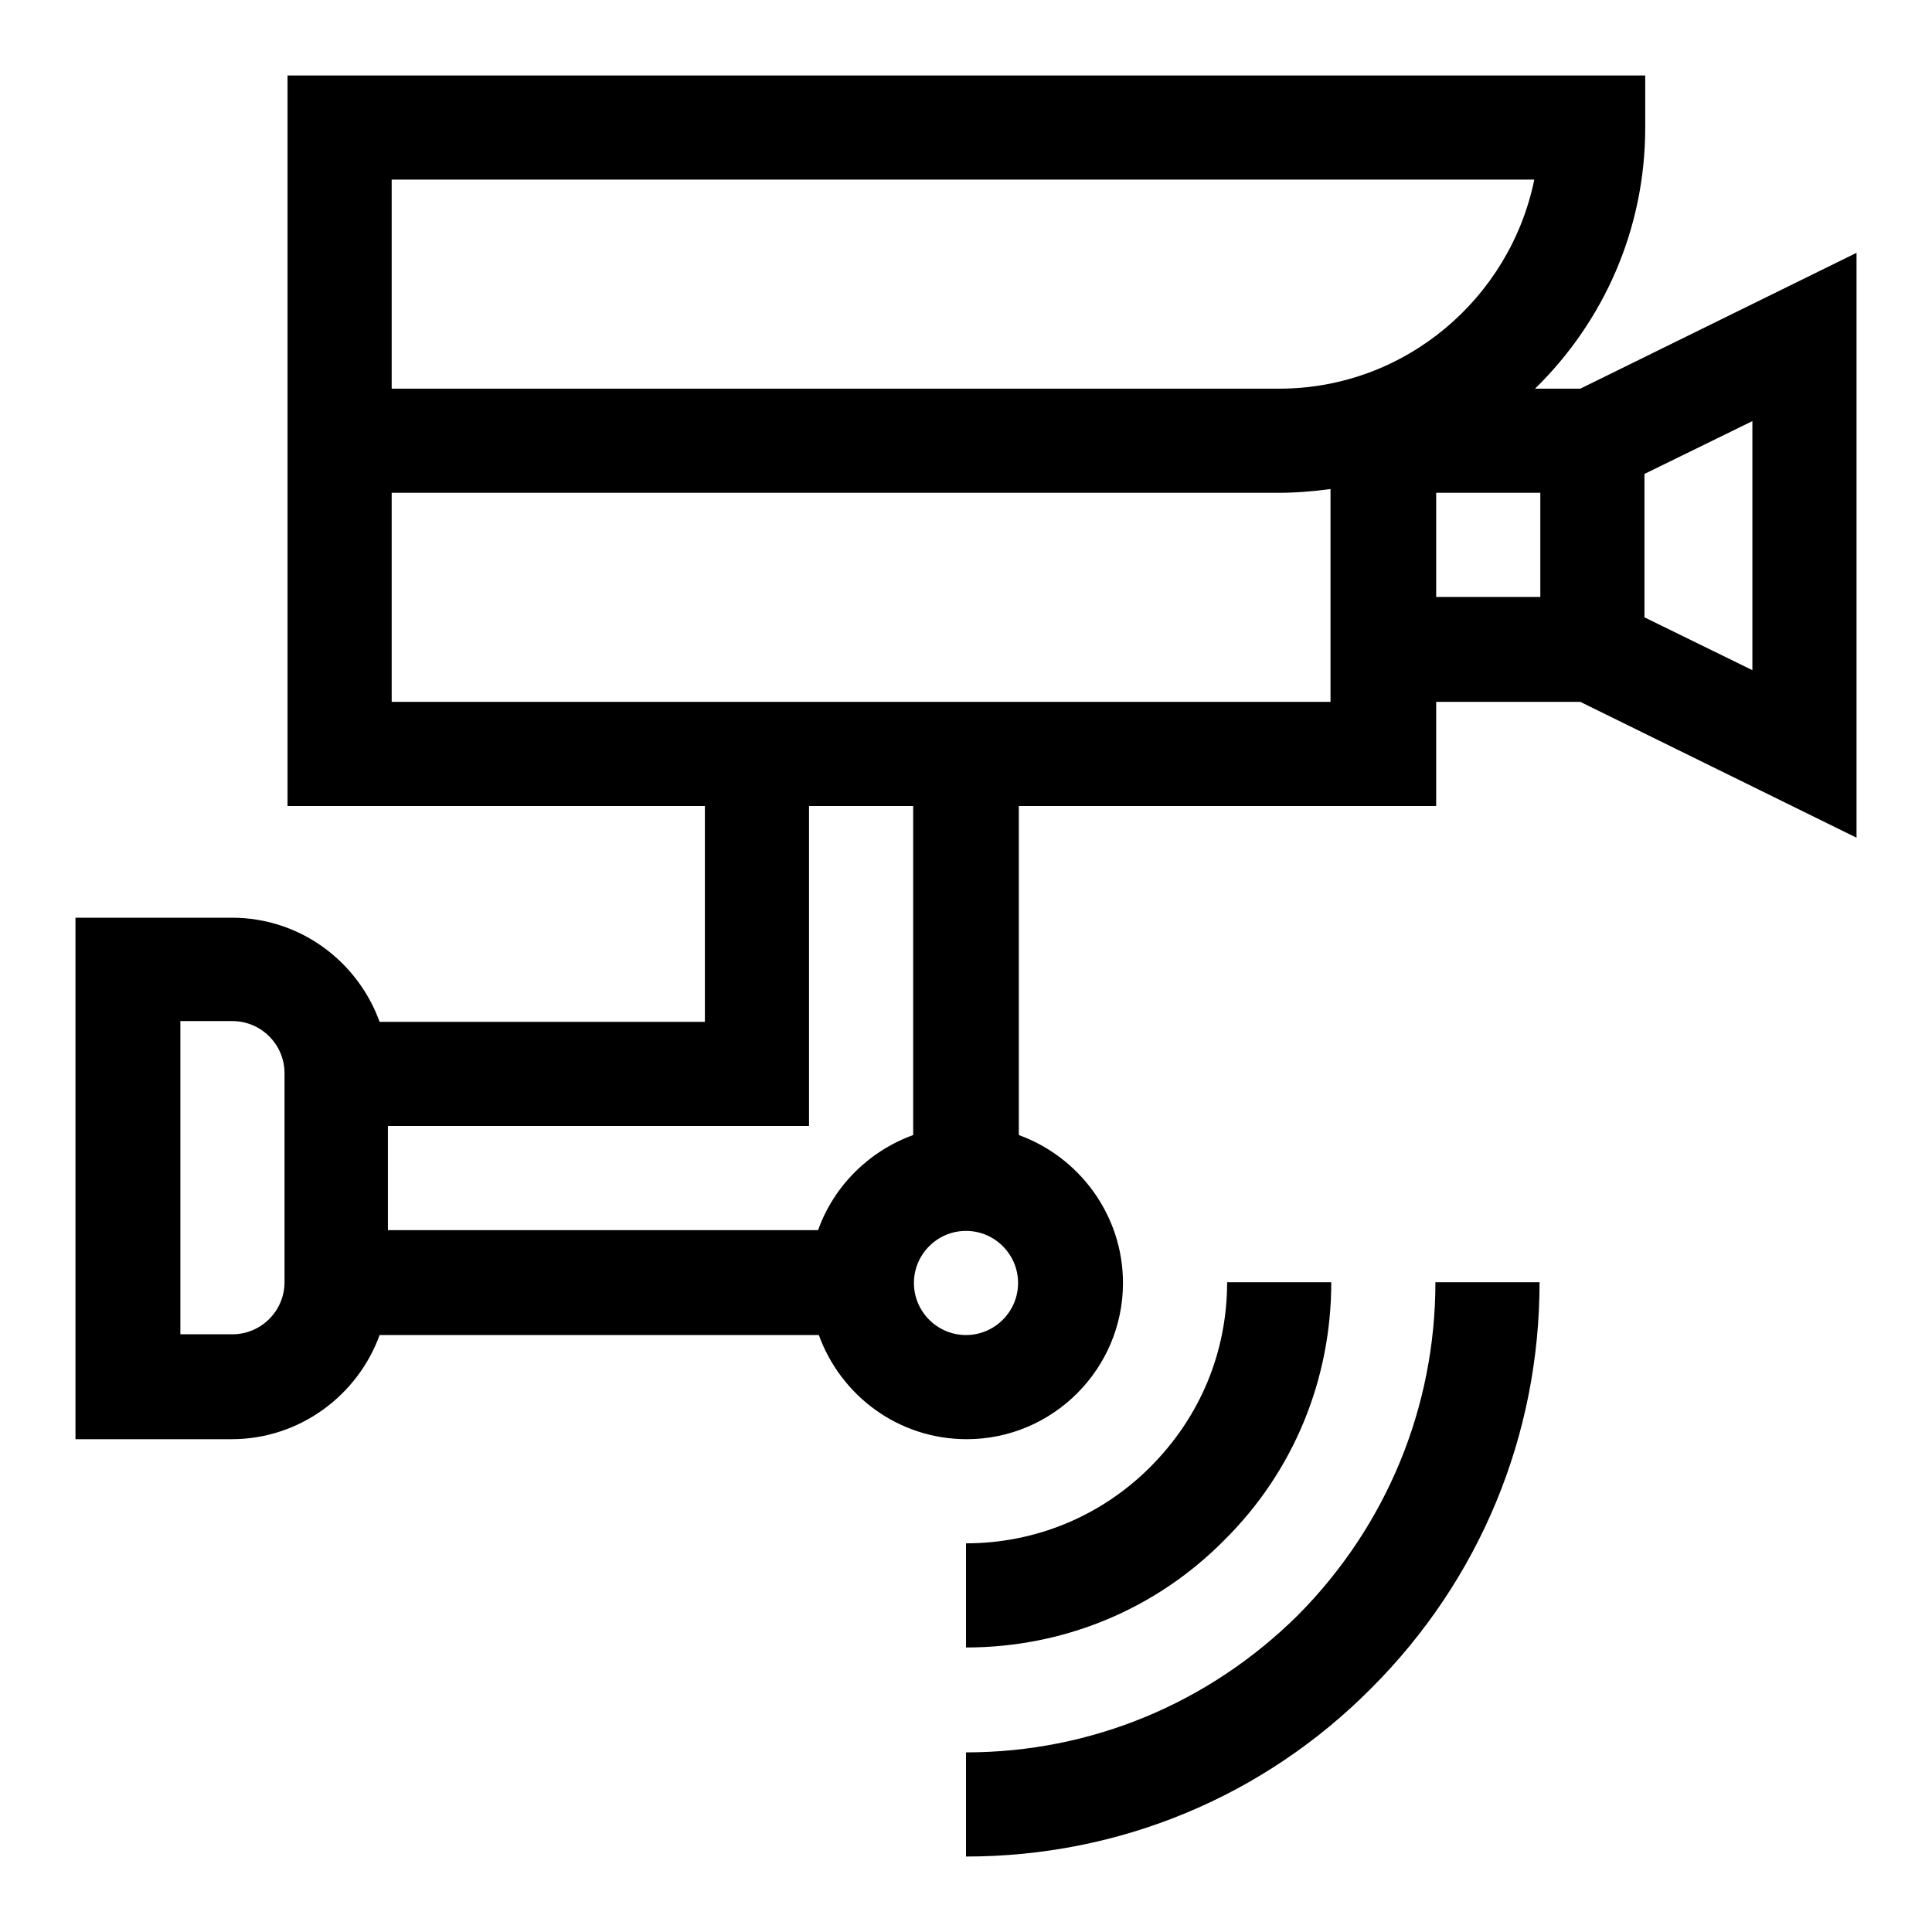
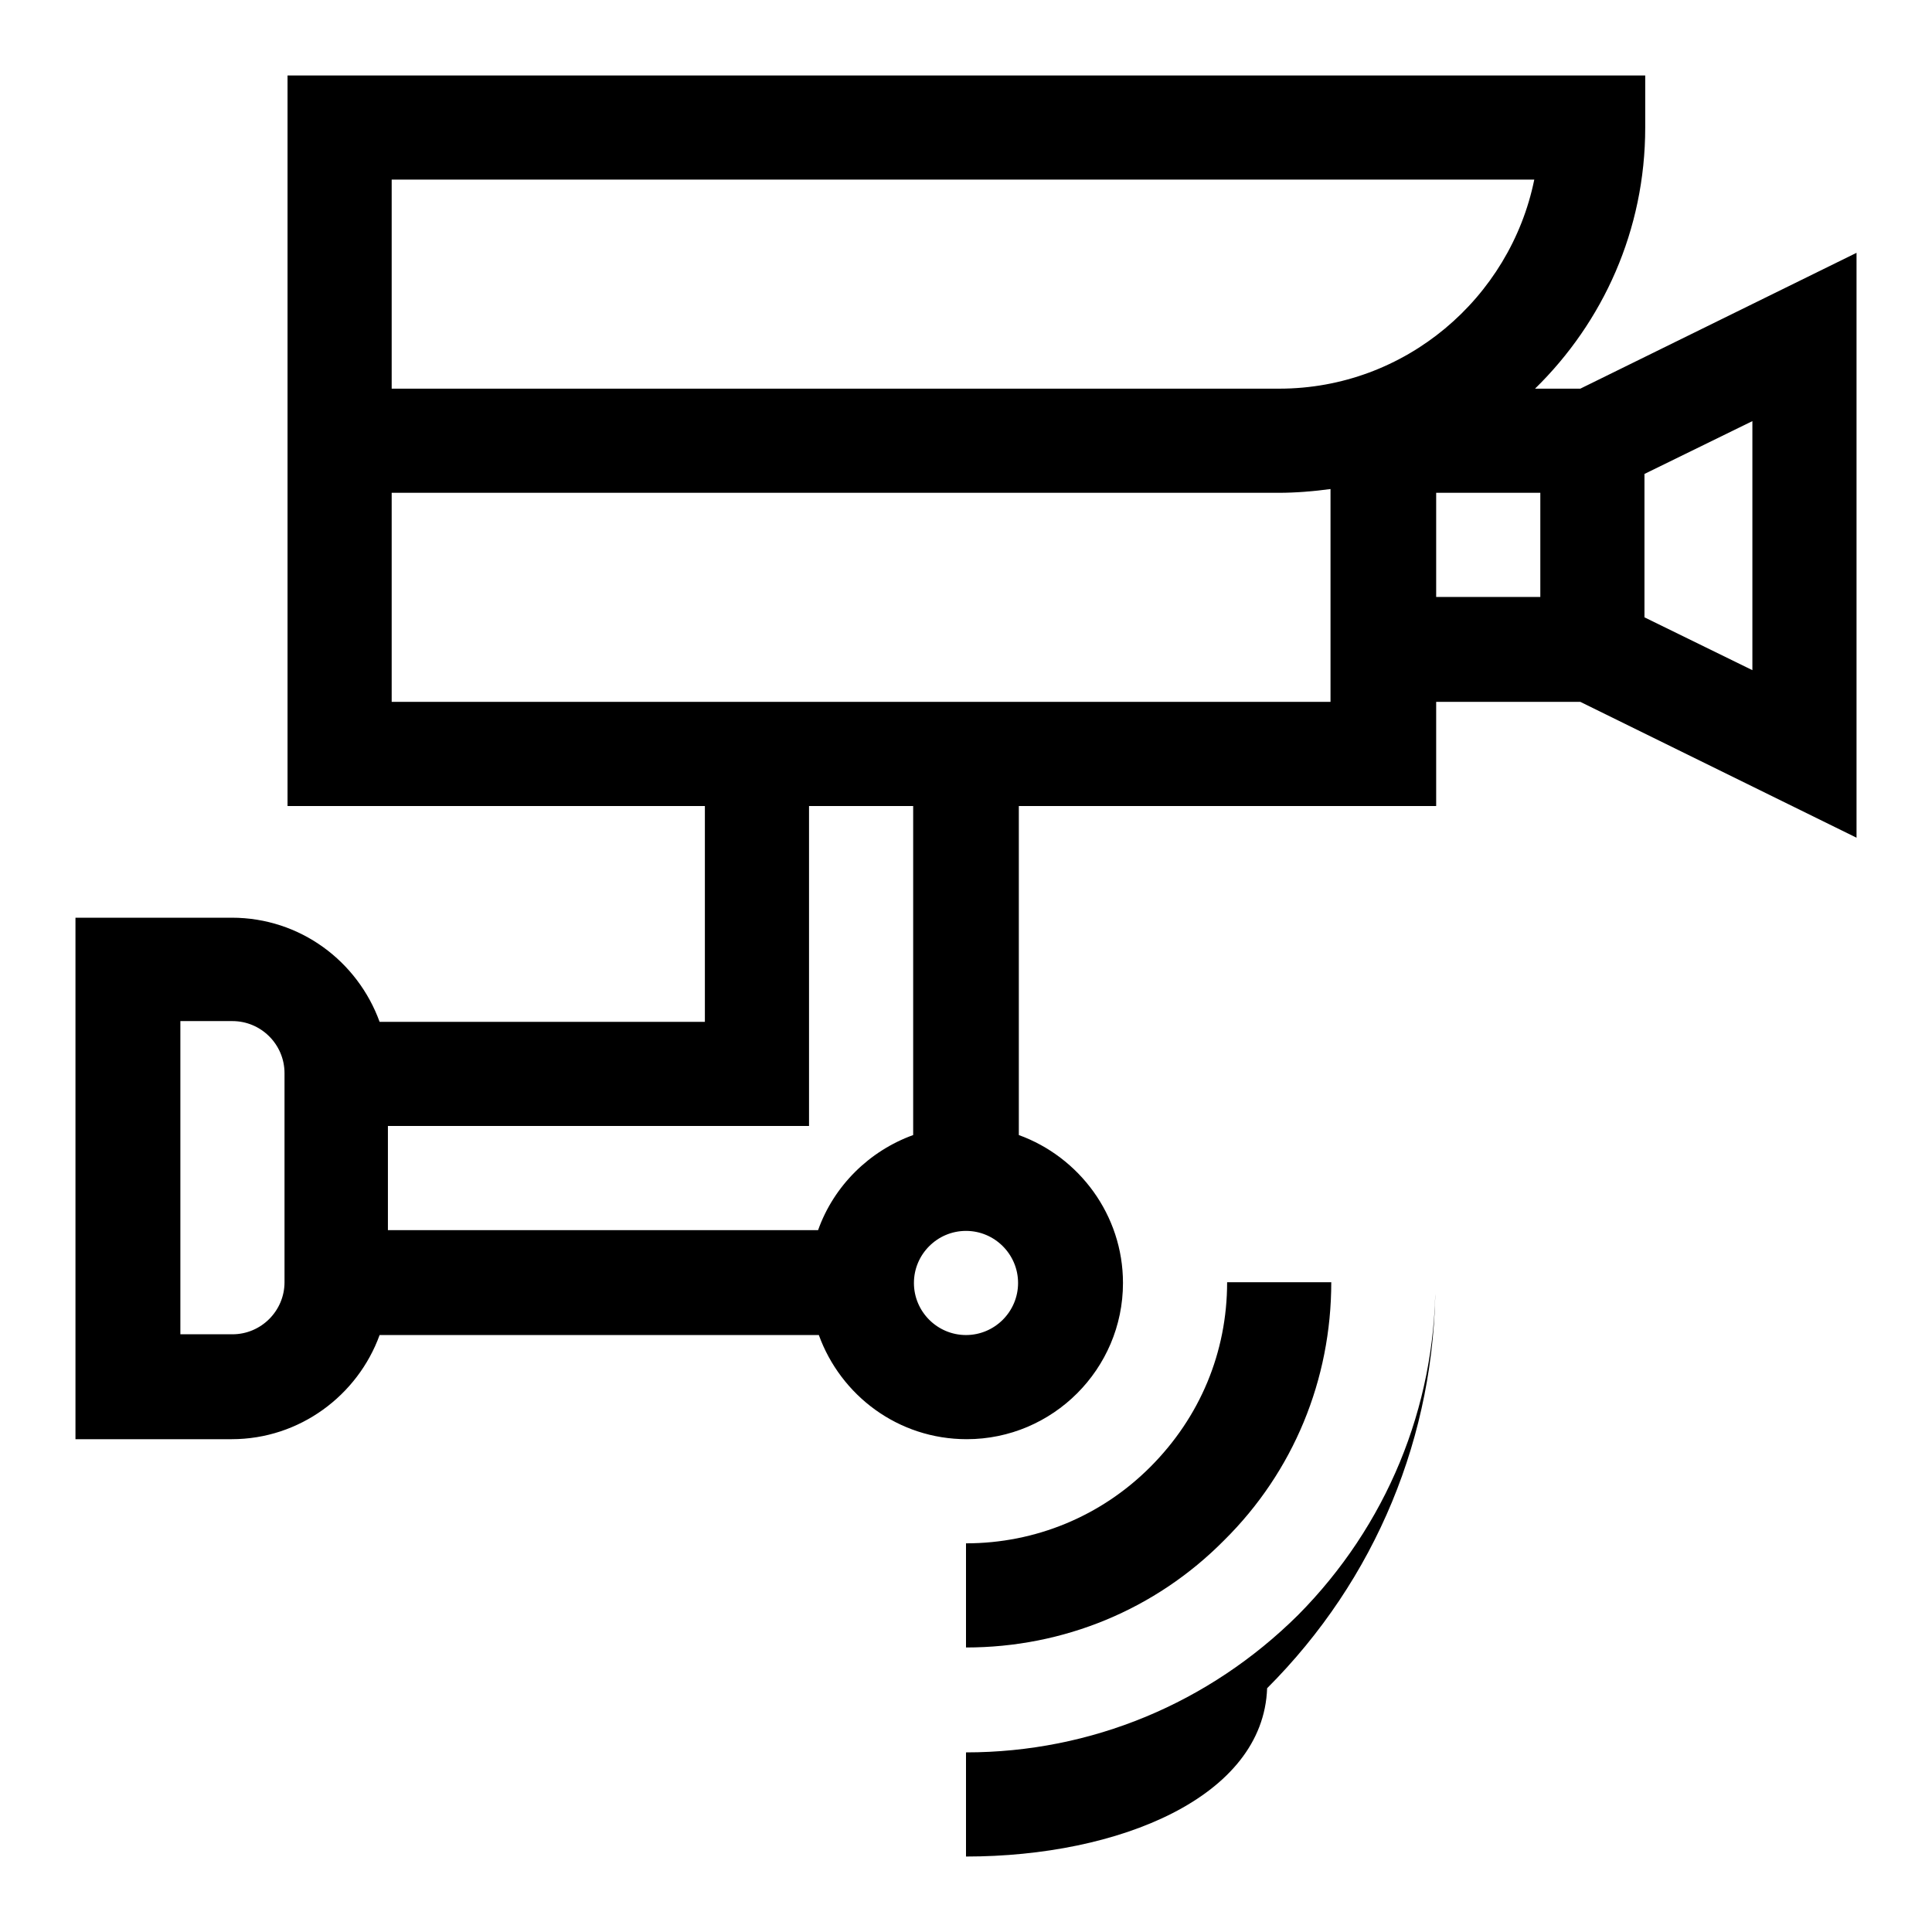
<svg xmlns="http://www.w3.org/2000/svg" version="1.1" x="0px" y="0px" viewBox="0 0 256 256" enable-background="new 0 0 256 256" xml:space="preserve">
  <g>
-     <path fill="#000000" d="M209.4,51.5h-6c9-8.8,14.6-21,14.6-34.6V10H38.1v96.8h55.3v28.6H50.3c-2.9-8-10.5-13.8-19.6-13.8H10v69.1 h20.7c9,0,16.7-5.8,19.6-13.8h58.2c2.9,8,10.5,13.8,19.6,13.8c11.4,0,20.7-9.3,20.7-20.7c0-9-5.8-16.7-13.8-19.6v-43.6h55.3V93 h19.1l36.6,18V33.5L209.4,51.5z M37.7,169.9c0,3.8-3.1,6.9-6.9,6.9h-6.9v-41.5h6.9c3.8,0,6.9,3.1,6.9,6.9V169.9z M108.4,163h-57 v-13.8h55.8v-42.4h13.8v43.6C115.2,152.5,110.5,157.1,108.4,163z M128,176.9c-3.8,0-6.9-3.1-6.9-6.9c0-3.8,3.1-6.9,6.9-6.9 c3.8,0,6.9,3.1,6.9,6.9C134.9,173.8,131.8,176.9,128,176.9z M176.4,93H51.9V65.3h117.5c2.3,0,4.7-0.2,6.9-0.5V93z M169.5,51.5H51.9 V23.8h151.4C200.1,39.5,186.2,51.5,169.5,51.5z M204.1,79.1h-13.8V65.3h13.8V79.1z M232.2,88.8l-14.3-7v-19l14.3-7V88.8z  M162.6,169.9h13.8c0,12.9-5,25.1-14.2,34.2c-9.1,9.2-21.3,14.2-34.2,14.2v-13.8c9.2,0,17.9-3.6,24.4-10.1 C159,187.8,162.6,179.2,162.6,169.9z M190.2,169.9h13.8c0,20.3-7.9,39.4-22.3,53.8C167.4,238.1,148.3,246,128,246v-13.8 c16.6,0,32.2-6.5,44-18.2C183.7,202.2,190.2,186.5,190.2,169.9z" />
+     <path fill="#000000" d="M209.4,51.5h-6c9-8.8,14.6-21,14.6-34.6V10H38.1v96.8h55.3v28.6H50.3c-2.9-8-10.5-13.8-19.6-13.8H10v69.1 h20.7c9,0,16.7-5.8,19.6-13.8h58.2c2.9,8,10.5,13.8,19.6,13.8c11.4,0,20.7-9.3,20.7-20.7c0-9-5.8-16.7-13.8-19.6v-43.6h55.3V93 h19.1l36.6,18V33.5L209.4,51.5z M37.7,169.9c0,3.8-3.1,6.9-6.9,6.9h-6.9v-41.5h6.9c3.8,0,6.9,3.1,6.9,6.9V169.9z M108.4,163h-57 v-13.8h55.8v-42.4h13.8v43.6C115.2,152.5,110.5,157.1,108.4,163z M128,176.9c-3.8,0-6.9-3.1-6.9-6.9c0-3.8,3.1-6.9,6.9-6.9 c3.8,0,6.9,3.1,6.9,6.9C134.9,173.8,131.8,176.9,128,176.9z M176.4,93H51.9V65.3h117.5c2.3,0,4.7-0.2,6.9-0.5V93z M169.5,51.5H51.9 V23.8h151.4C200.1,39.5,186.2,51.5,169.5,51.5z M204.1,79.1h-13.8V65.3h13.8V79.1z M232.2,88.8l-14.3-7v-19l14.3-7V88.8z  M162.6,169.9h13.8c0,12.9-5,25.1-14.2,34.2c-9.1,9.2-21.3,14.2-34.2,14.2v-13.8c9.2,0,17.9-3.6,24.4-10.1 C159,187.8,162.6,179.2,162.6,169.9z M190.2,169.9c0,20.3-7.9,39.4-22.3,53.8C167.4,238.1,148.3,246,128,246v-13.8 c16.6,0,32.2-6.5,44-18.2C183.7,202.2,190.2,186.5,190.2,169.9z" />
  </g>
</svg>